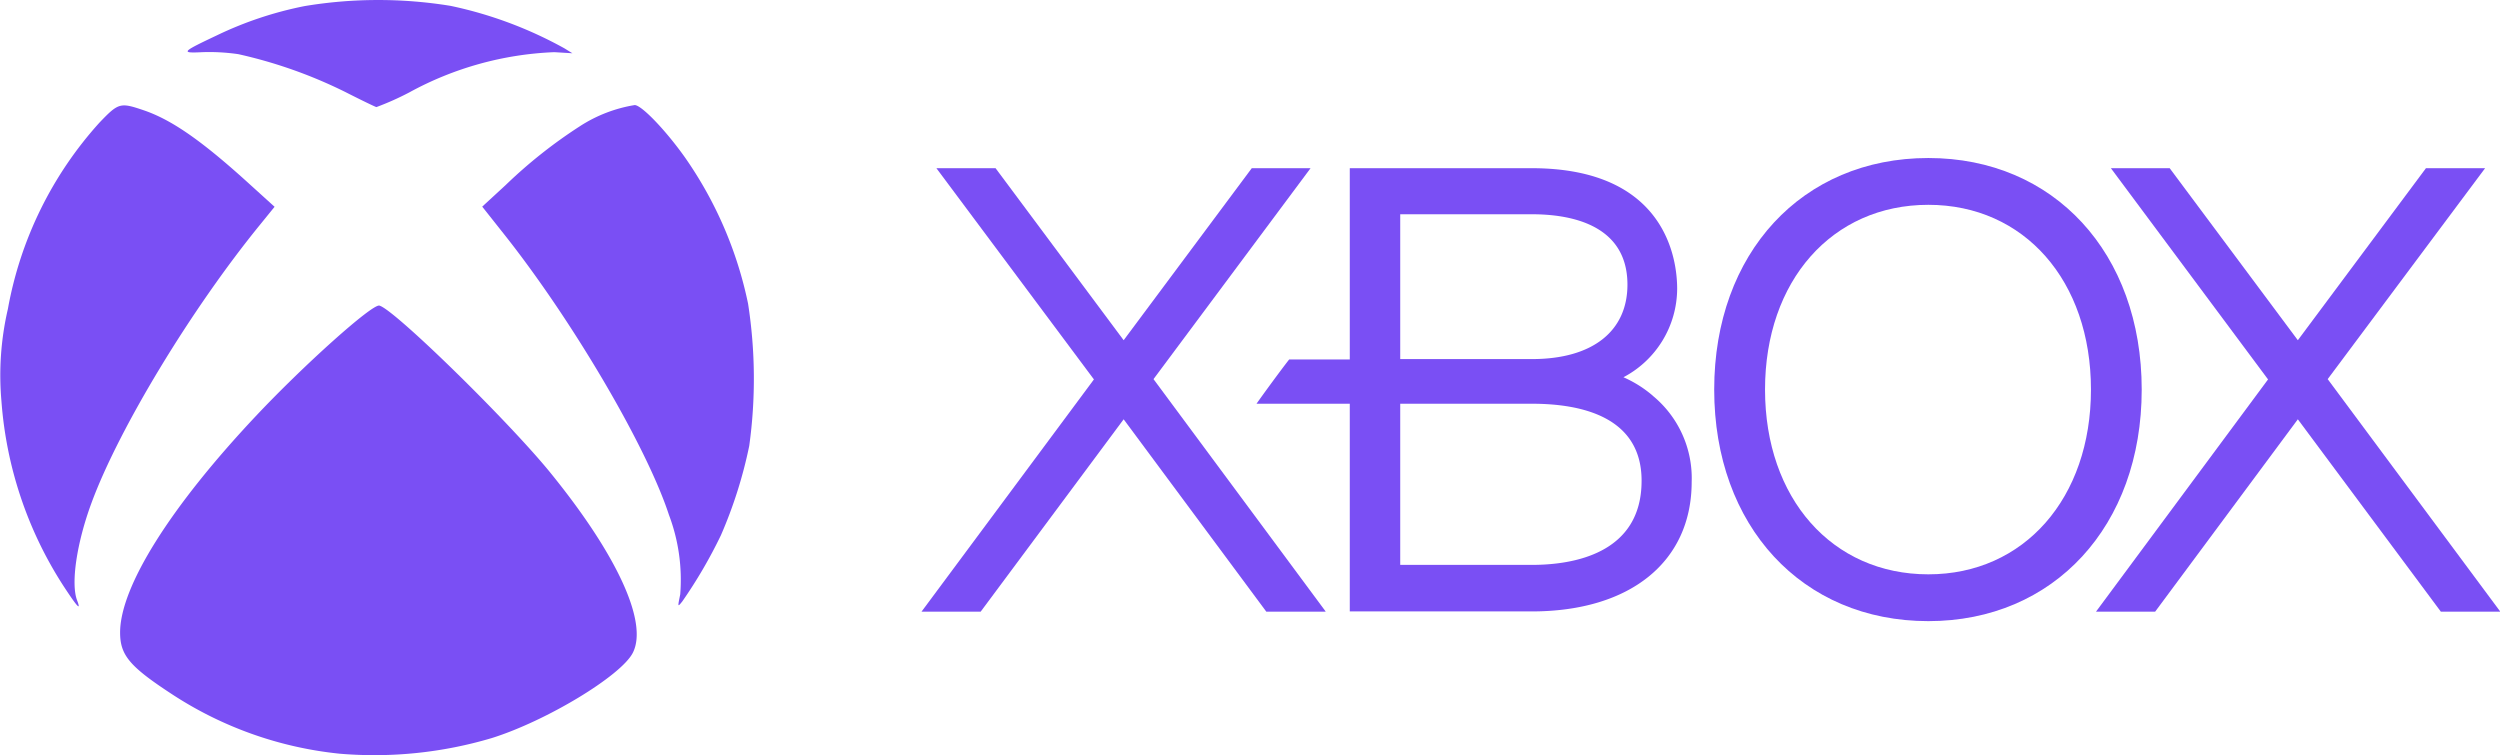
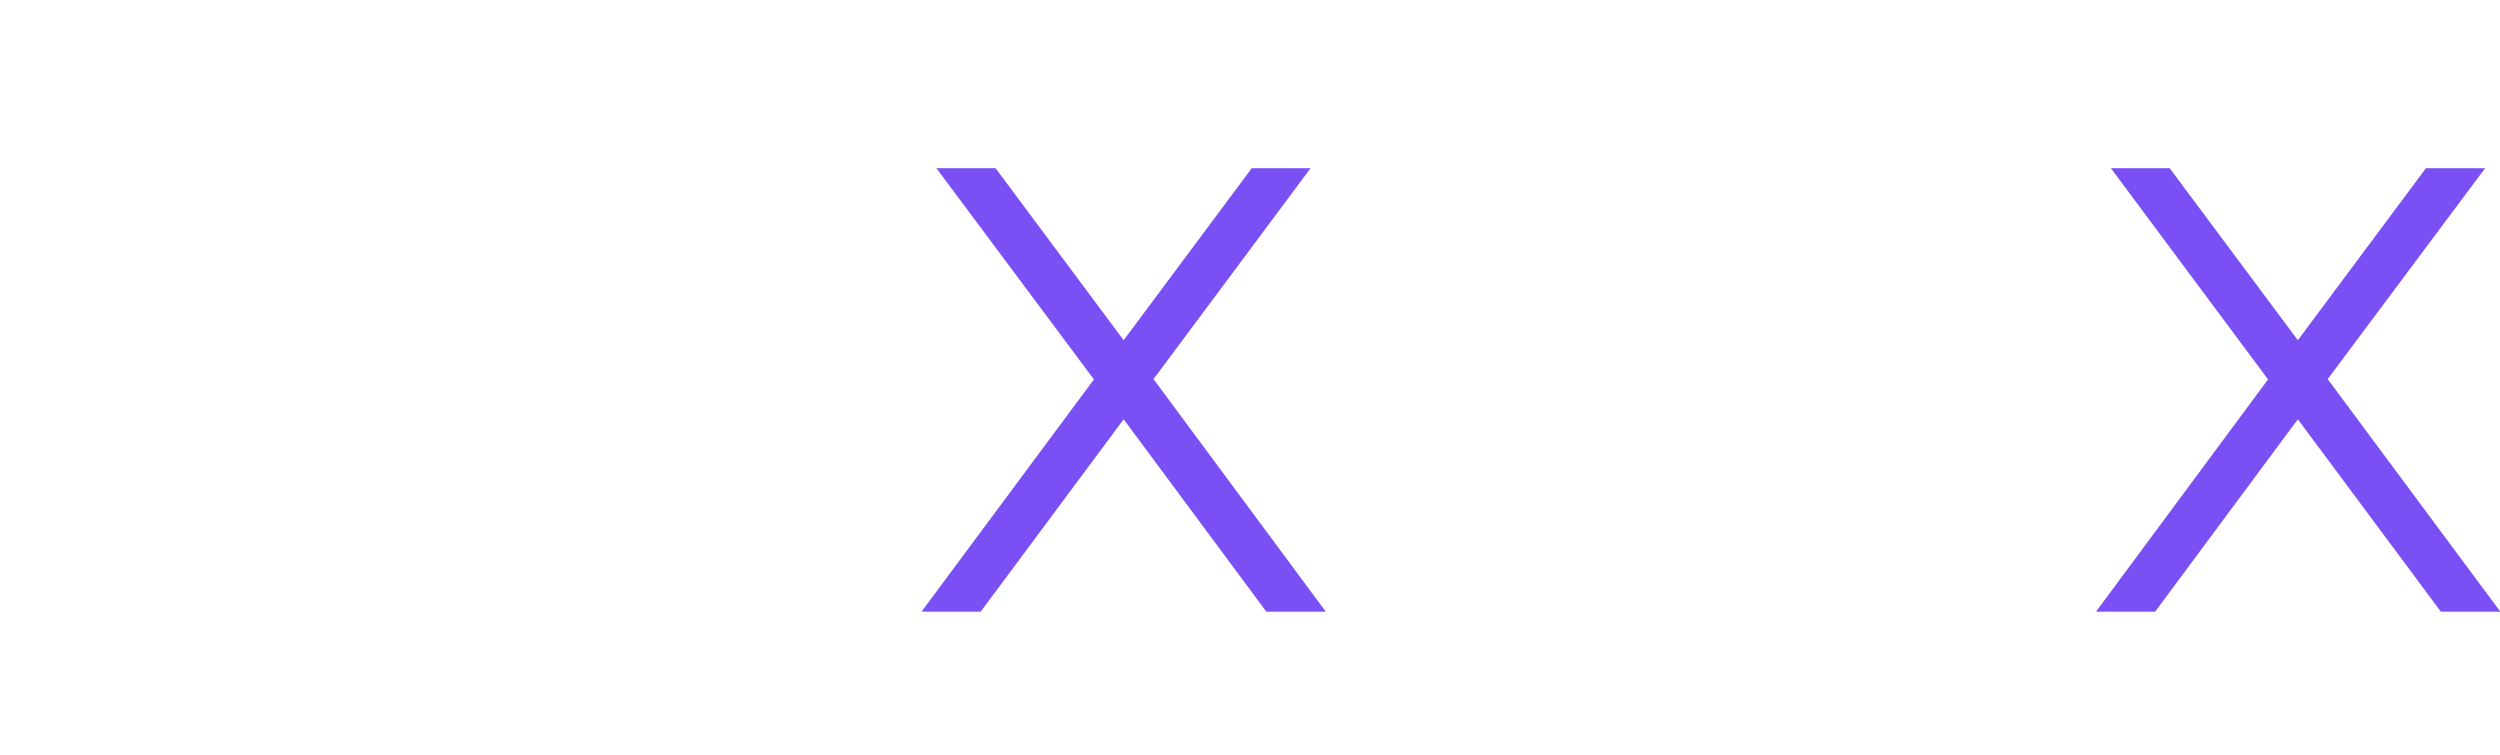
<svg xmlns="http://www.w3.org/2000/svg" width="132.407" height="40" viewBox="0 0 132.407 40">
  <g id="XBOX_logo_2012" transform="translate(0.189 -0.463)">
    <path id="path6965" d="M598.7,70.272l-9.131-12.3L597.907,46.8h-3.133l-6.786,9.112L581.2,46.8h-3.114l8.324,11.188-9.112,12.3h3.133L587.988,60.1l7.574,10.188H598.7" transform="translate(-466.477 -37.43)" fill="#7a4ff4" />
    <path id="path6967" d="M275.1,70.272l-9.112-12.3L274.307,46.8h-3.114l-6.786,9.112L257.622,46.8h-3.133l8.343,11.188-9.131,12.3h3.133L264.407,60.1l7.555,10.188H275.1" transform="translate(-205.084 -37.43)" fill="#7a4ff4" />
-     <path id="path6969" d="M360.59,67.811h-6.978V59.276h6.978c2.653,0,5.805.711,5.805,4.075C366.4,67.234,362.743,67.811,360.59,67.811Zm-6.978-18.57h6.978c1.884,0,5.056.461,5.056,3.729,0,2.461-1.845,3.941-5.056,3.941h-6.978Zm13.379,9.612a6.191,6.191,0,0,0-1.557-.98,5.32,5.32,0,0,0,2.845-4.69c0-1.5-.557-6.382-7.708-6.382H350.94V56.931h-3.21c-.423.538-1.365,1.826-1.73,2.345h4.94v11h9.631c5.229,0,8.477-2.634,8.477-6.863a5.65,5.65,0,0,0-2.057-4.556" transform="translate(-279.641 -37.43)" fill="#7a4ff4" />
-     <path id="path6971" d="M483.442,66.049c-5.094,0-8.65-4.018-8.65-9.785s3.556-9.785,8.65-9.785c5.075,0,8.612,4.018,8.612,9.785C492.054,62.012,488.517,66.049,483.442,66.049Zm0-22.049c-6.69,0-11.342,5.036-11.342,12.264s4.652,12.264,11.342,12.264c6.651,0,11.3-5.036,11.3-12.264S490.093,44,483.442,44" transform="translate(-381.5 -35.168)" fill="#7a4ff4" />
    <g id="g4146" transform="translate(-0.189 0.463)">
-       <path id="path4148" d="M18.989,36.754a19.884,19.884,0,0,1-8.866-3.149C7.88,32.139,7.374,31.54,7.374,30.336c0-2.412,2.652-6.64,7.182-11.455,2.576-2.736,6.161-5.943,6.547-5.859.755.169,6.782,6.058,9.039,8.826,3.571,4.388,5.215,7.977,4.38,9.576-.635,1.217-4.566,3.593-7.453,4.5A21.787,21.787,0,0,1,18.989,36.754ZM4.349,27.831a20.82,20.82,0,0,1-3.26-9.754A15.546,15.546,0,0,1,1.431,13.2,19.981,19.981,0,0,1,6.286,3.326c1-1.044,1.093-1.07,2.314-.657,1.484.5,3.065,1.595,5.521,3.82l1.435,1.3-.782.964c-3.638,4.468-7.471,10.8-8.915,14.72-.786,2.128-1.1,4.268-.764,5.157C5.322,29.226,5.113,29,4.349,27.831Zm32.691.484a9.734,9.734,0,0,0-.6-4.215c-1.177-3.607-5.126-10.323-8.75-14.884L26.553,7.781l1.235-1.137a25.773,25.773,0,0,1,3.94-3.123,7.569,7.569,0,0,1,2.9-1.119c.36,0,1.63,1.319,2.656,2.763a20.9,20.9,0,0,1,3.349,7.755,25.923,25.923,0,0,1,.062,7.529,23.926,23.926,0,0,1-1.5,4.735,25.455,25.455,0,0,1-2.048,3.509C36.9,29,36.9,29,37.04,28.315ZM19.318,1.718A24.911,24.911,0,0,0,13.637-.294,10.63,10.63,0,0,0,11.74-.4c-1.177.058-1.124,0,.764-.893a19.375,19.375,0,0,1,4.655-1.55,23.821,23.821,0,0,1,7.72-.009A21.59,21.59,0,0,1,30.911-.6l.418.258L30.369-.4a17.417,17.417,0,0,0-7.68,2.132,14.956,14.956,0,0,1-1.741.777C20.895,2.5,20.157,2.145,19.318,1.718Z" transform="translate(-1.013 3.163)" fill="#7a4ff4" />
-     </g>
+       </g>
  </g>
</svg>